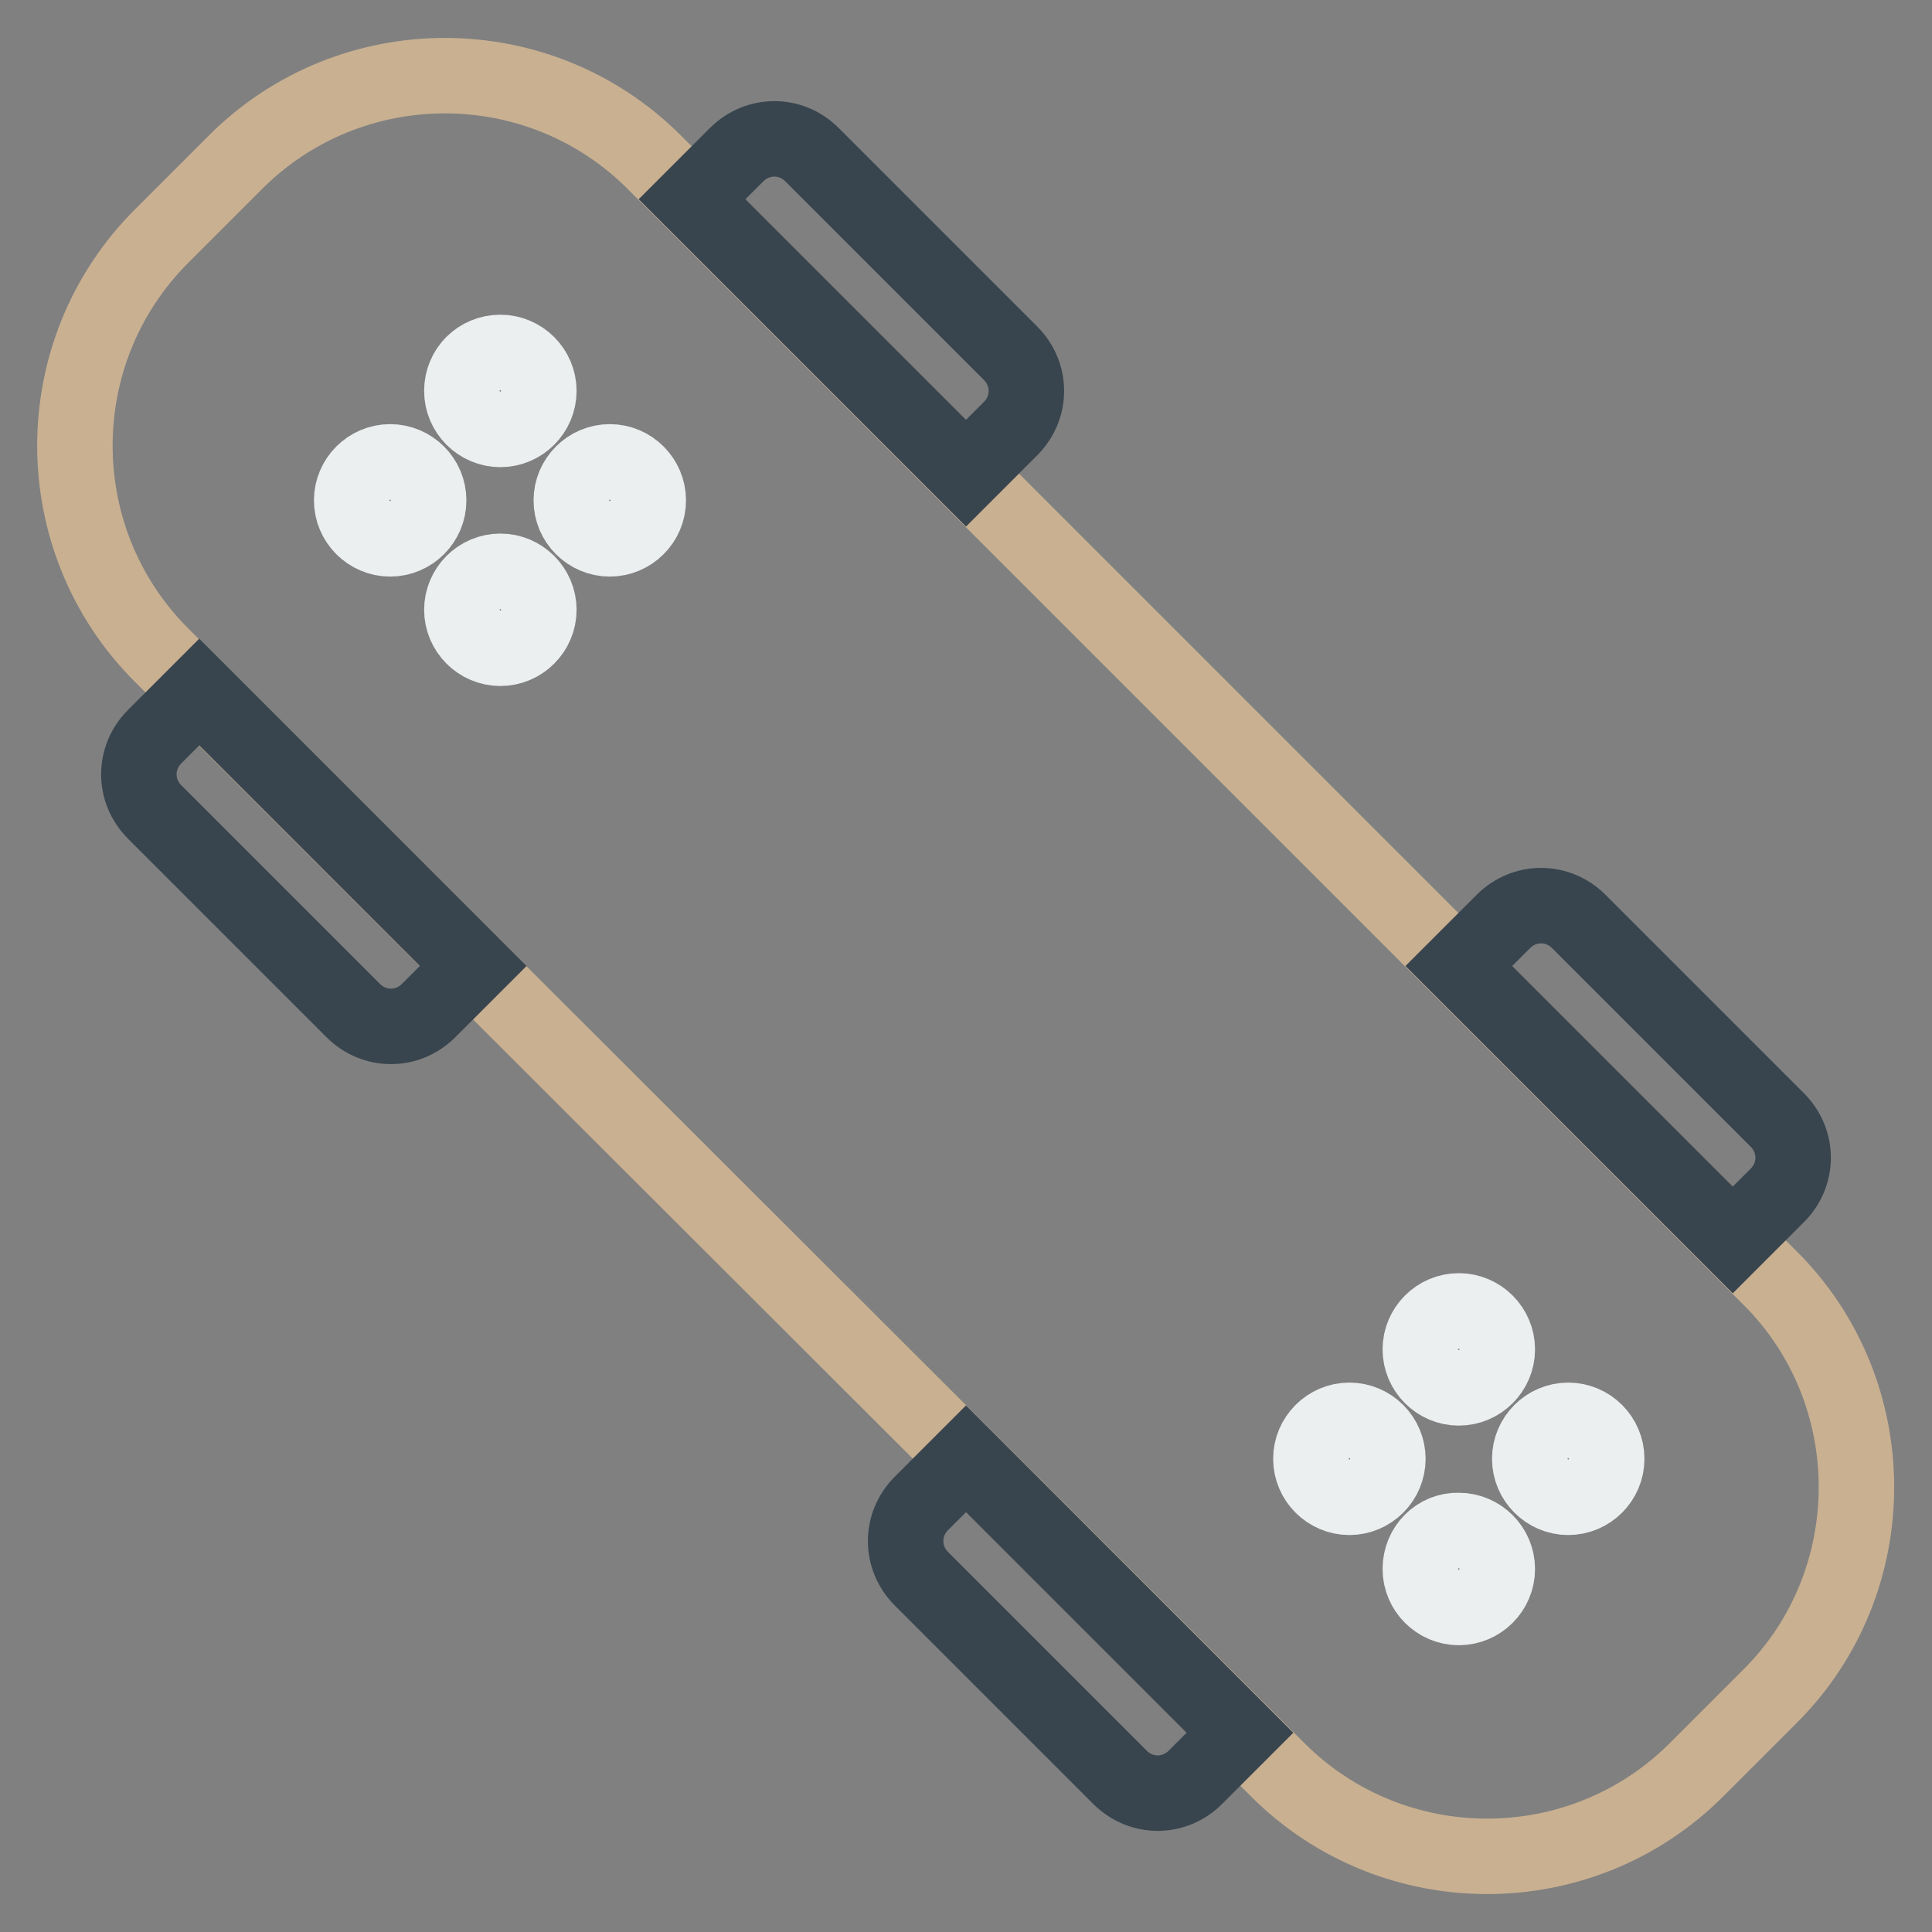
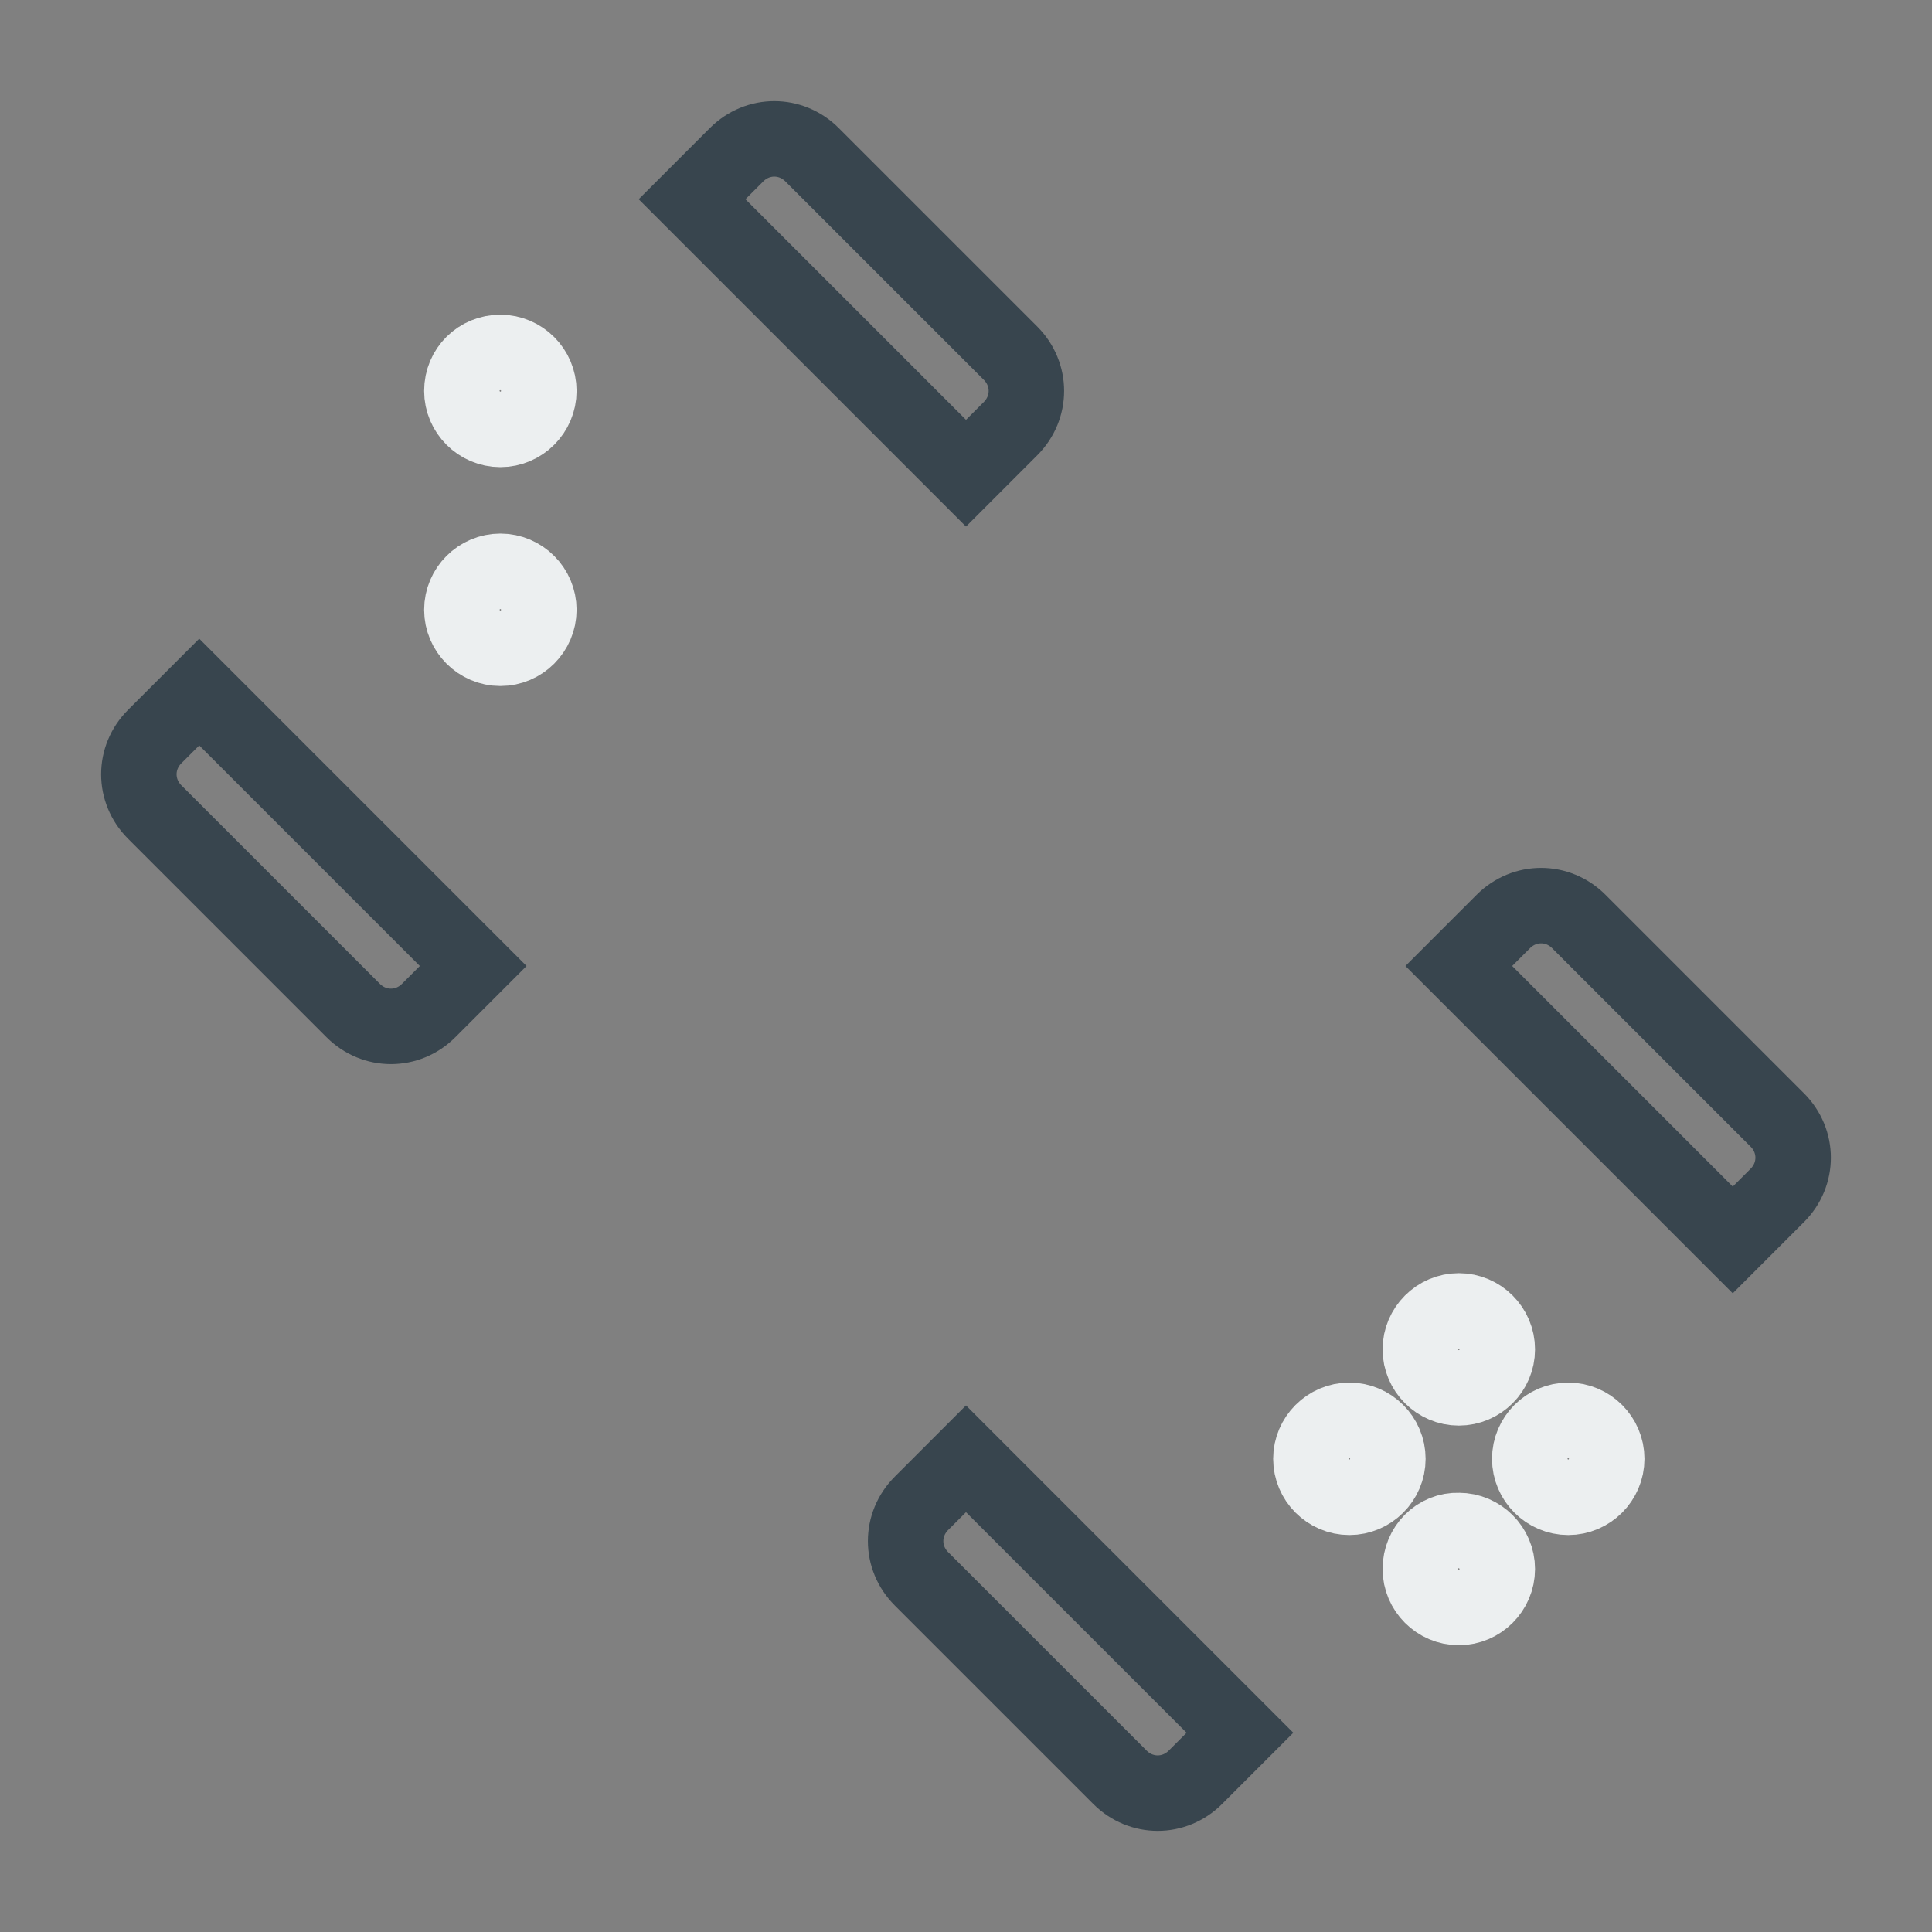
<svg xmlns="http://www.w3.org/2000/svg" version="1.1" x="0px" y="0px" viewBox="0 0 256 256" enable-background="new 0 0 256 256" xml:space="preserve">
  <rect x="0" y="0" width="256" height="256" fill="#808080" stroke="none" />
  <g>
-     <path stroke-width="10" fill-opacity="0" stroke="#c8b091" d="M234.6,224.7l-9.8,9.8c-15.3,15.3-40.2,15.3-55.5,0L21.4,86.8c-15.3-15.3-15.3-40.2,0-55.5l9.8-9.8 c15.3-15.3,40.2-15.3,55.5,0l147.8,147.8C249.8,184.5,249.8,209.5,234.6,224.7L234.6,224.7z" />
-     <path stroke-width="10" fill-opacity="0" stroke="#eceff0" d="M46.6,66.3c0,2.8,2.3,5.1,5.1,5.1c2.8,0,5.1-2.3,5.1-5.1s-2.3-5.1-5.1-5.1C48.9,61.2,46.6,63.5,46.6,66.3z" />
    <path stroke-width="10" fill-opacity="0" stroke="#eceff0" d="M61.2,51.8c0,2.8,2.3,5.1,5.1,5.1c2.8,0,5.1-2.3,5.1-5.1c0,0,0,0,0,0c0-2.8-2.3-5.1-5.1-5.1 S61.2,48.9,61.2,51.8z" />
    <path stroke-width="10" fill-opacity="0" stroke="#eceff0" d="M61.2,80.8c0,2.8,2.3,5.1,5.1,5.1c2.8,0,5.1-2.3,5.1-5.1c0,0,0,0,0,0c0-2.8-2.3-5.1-5.1-5.1 S61.2,78,61.2,80.8z" />
-     <path stroke-width="10" fill-opacity="0" stroke="#eceff0" d="M75.7,66.3c0,2.8,2.3,5.1,5.1,5.1s5.1-2.3,5.1-5.1c0,0,0,0,0,0c0-2.8-2.3-5.1-5.1-5.1 C78,61.2,75.7,63.5,75.7,66.3C75.7,66.3,75.7,66.3,75.7,66.3z" />
    <path stroke-width="10" fill-opacity="0" stroke="#eceff0" d="M173.7,193.3c0,2.8,2.3,5.1,5.1,5.1c2.8,0,5.1-2.3,5.1-5.1c0-2.8-2.3-5.1-5.1-5.1 C176,188.2,173.7,190.5,173.7,193.3L173.7,193.3z" />
    <path stroke-width="10" fill-opacity="0" stroke="#eceff0" d="M188.2,178.8c0,2.8,2.3,5.1,5.1,5.1c2.8,0,5.1-2.3,5.1-5.1c0-2.8-2.3-5.1-5.1-5.1 C190.5,173.7,188.2,176,188.2,178.8z" />
    <path stroke-width="10" fill-opacity="0" stroke="#eceff0" d="M188.2,207.9c0,2.8,2.3,5.1,5.1,5.1c2.8,0,5.1-2.3,5.1-5.1c0-2.8-2.3-5.1-5.1-5.1 C190.5,202.7,188.2,205,188.2,207.9L188.2,207.9z" />
    <path stroke-width="10" fill-opacity="0" stroke="#eceff0" d="M202.7,193.3c0,2.8,2.3,5.1,5.1,5.1c2.8,0,5.1-2.3,5.1-5.1c0-2.8-2.3-5.1-5.1-5.1 C205,188.2,202.7,190.5,202.7,193.3L202.7,193.3z" />
    <path stroke-width="10" fill-opacity="0" stroke="#38454e" d="M62.7,128l-5.9,5.9c-2.8,2.8-7.2,2.8-10,0l-26.3-26.3c-2.8-2.8-2.8-7.2,0-10l5.9-5.9L62.7,128z M128,62.7 l5.9-5.9c2.8-2.8,2.8-7.2,0-10l-26.3-26.3c-2.8-2.8-7.2-2.8-10,0l-5.9,5.9L128,62.7z M164.3,229.6l-5.9,5.9c-2.8,2.8-7.2,2.8-10,0 l-26.3-26.3c-2.8-2.8-2.8-7.2,0-10l5.9-5.9L164.3,229.6z M229.6,164.3l5.9-5.9c2.8-2.8,2.8-7.2,0-10l-26.3-26.3 c-2.8-2.8-7.2-2.8-10,0l-5.9,5.9L229.6,164.3z" />
  </g>
</svg>